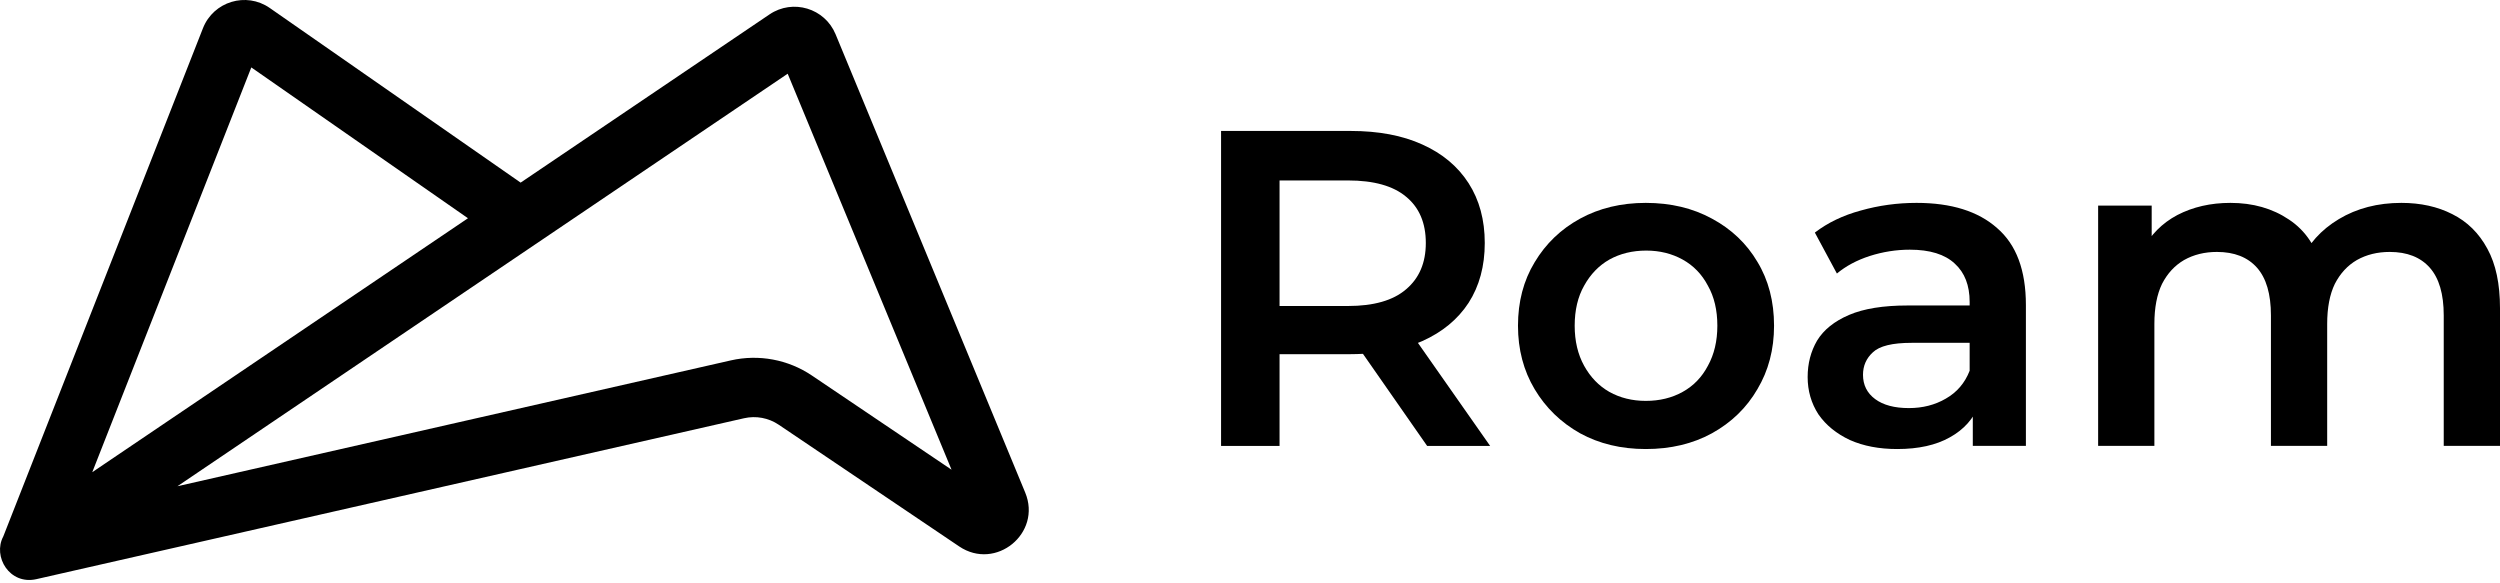
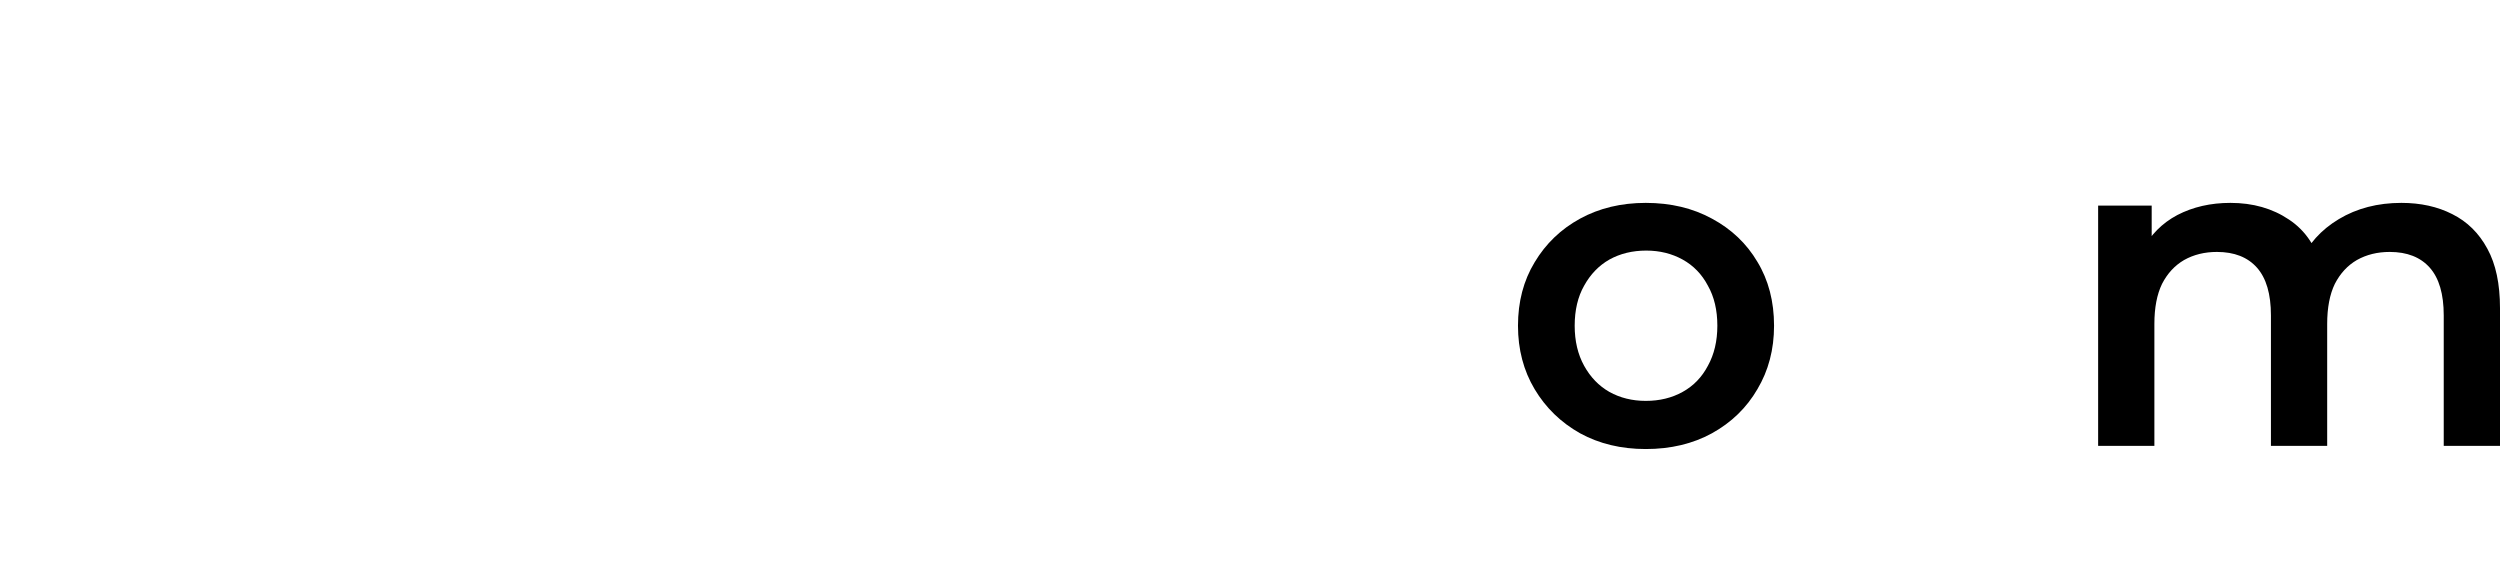
<svg xmlns="http://www.w3.org/2000/svg" width="150" height="35" viewBox="0 0 150 35" fill="none">
  <path d="M144.086 12.173C145.238 12.173 146.255 12.398 147.137 12.848C148.038 13.298 148.74 13.991 149.244 14.927C149.748 15.845 150 17.033 150 18.491V26.753H146.624V18.923C146.624 17.645 146.345 16.691 145.787 16.061C145.229 15.431 144.428 15.116 143.384 15.116C142.646 15.116 141.989 15.278 141.413 15.602C140.855 15.926 140.414 16.403 140.09 17.033C139.784 17.663 139.631 18.464 139.631 19.436V26.753H136.256V18.923C136.256 17.645 135.977 16.691 135.419 16.061C134.861 15.431 134.06 15.116 133.016 15.116C132.278 15.116 131.621 15.278 131.045 15.602C130.487 15.926 130.046 16.403 129.722 17.033C129.416 17.663 129.263 18.464 129.263 19.436V26.753H125.888V12.335H129.101V16.169L128.534 15.035C129.02 14.099 129.722 13.388 130.64 12.902C131.576 12.416 132.638 12.173 133.826 12.173C135.176 12.173 136.346 12.506 137.336 13.172C138.344 13.838 139.01 14.846 139.334 16.196L138.011 15.737C138.479 14.657 139.253 13.793 140.333 13.145C141.413 12.497 142.664 12.173 144.086 12.173Z" fill="black" />
-   <path d="M118.368 26.753V23.837L118.179 23.216V18.113C118.179 17.123 117.882 16.358 117.288 15.818C116.694 15.26 115.794 14.981 114.588 14.981C113.778 14.981 112.977 15.107 112.185 15.359C111.411 15.611 110.754 15.962 110.214 16.412L108.891 13.955C109.665 13.361 110.583 12.92 111.645 12.632C112.725 12.326 113.841 12.173 114.993 12.173C117.081 12.173 118.692 12.677 119.826 13.685C120.978 14.675 121.554 16.214 121.554 18.302V26.753H118.368ZM113.832 26.942C112.752 26.942 111.807 26.762 110.997 26.402C110.187 26.024 109.557 25.511 109.107 24.863C108.675 24.197 108.459 23.45 108.459 22.622C108.459 21.812 108.648 21.083 109.026 20.435C109.422 19.787 110.061 19.274 110.943 18.896C111.825 18.518 112.995 18.329 114.453 18.329H118.638V20.57H114.696C113.544 20.57 112.77 20.759 112.374 21.137C111.978 21.497 111.78 21.947 111.78 22.487C111.78 23.099 112.023 23.585 112.509 23.945C112.995 24.305 113.67 24.485 114.534 24.485C115.362 24.485 116.1 24.296 116.748 23.918C117.414 23.54 117.891 22.982 118.179 22.244L118.746 24.269C118.422 25.115 117.837 25.772 116.991 26.24C116.163 26.708 115.11 26.942 113.832 26.942Z" fill="black" />
  <path d="M98.747 26.942C97.271 26.942 95.957 26.627 94.805 25.997C93.653 25.349 92.744 24.467 92.078 23.351C91.412 22.235 91.079 20.966 91.079 19.544C91.079 18.104 91.412 16.835 92.078 15.737C92.744 14.621 93.653 13.748 94.805 13.118C95.957 12.488 97.271 12.173 98.747 12.173C100.241 12.173 101.565 12.488 102.717 13.118C103.887 13.748 104.796 14.612 105.444 15.71C106.11 16.808 106.443 18.086 106.443 19.544C106.443 20.966 106.11 22.235 105.444 23.351C104.796 24.467 103.887 25.349 102.717 25.997C101.565 26.627 100.241 26.942 98.747 26.942ZM98.747 24.053C99.576 24.053 100.313 23.873 100.961 23.513C101.61 23.153 102.114 22.631 102.474 21.947C102.852 21.263 103.041 20.462 103.041 19.544C103.041 18.608 102.852 17.807 102.474 17.141C102.114 16.457 101.61 15.935 100.961 15.575C100.313 15.215 99.584 15.035 98.774 15.035C97.946 15.035 97.208 15.215 96.56 15.575C95.93 15.935 95.426 16.457 95.048 17.141C94.67 17.807 94.481 18.608 94.481 19.544C94.481 20.462 94.67 21.263 95.048 21.947C95.426 22.631 95.93 23.153 96.56 23.513C97.208 23.873 97.937 24.053 98.747 24.053Z" fill="black" />
-   <path d="M81.04 7.857C82.714 7.857 84.145 8.127 85.333 8.667C86.539 9.207 87.466 9.981 88.114 10.989C88.762 11.997 89.086 13.194 89.086 14.58C89.086 15.966 88.762 17.164 88.114 18.172C87.466 19.162 86.539 19.927 85.333 20.467C85.249 20.504 85.162 20.539 85.075 20.573L89.41 26.758H85.63L81.777 21.23C81.537 21.241 81.291 21.25 81.04 21.25H76.773V26.758H73.264V7.857H81.04ZM76.773 18.36H80.878C82.426 18.36 83.587 18.027 84.361 17.361C85.153 16.695 85.549 15.768 85.549 14.58C85.549 13.374 85.153 12.448 84.361 11.8C83.587 11.152 82.426 10.827 80.878 10.827H76.773V18.36Z" fill="black" />
-   <path fill-rule="evenodd" clip-rule="evenodd" d="M16.186 0.479C14.771 -0.506 12.807 0.089 12.177 1.694L0.198 32.184C-0.453 33.401 0.58 35.113 2.183 34.749L44.641 25.095C45.36 24.931 46.114 25.072 46.726 25.485L57.552 32.786C59.746 34.265 62.524 31.996 61.512 29.552L50.134 2.054C49.487 0.493 47.572 -0.083 46.172 0.863L31.238 10.957L16.186 0.479ZM28.078 13.094L15.078 4.045L5.536 28.331L28.078 13.094ZM43.852 21.623L10.646 29.174L47.261 4.423L57.093 28.183L48.716 22.533C47.29 21.571 45.529 21.242 43.852 21.623Z" fill="black" />
</svg>